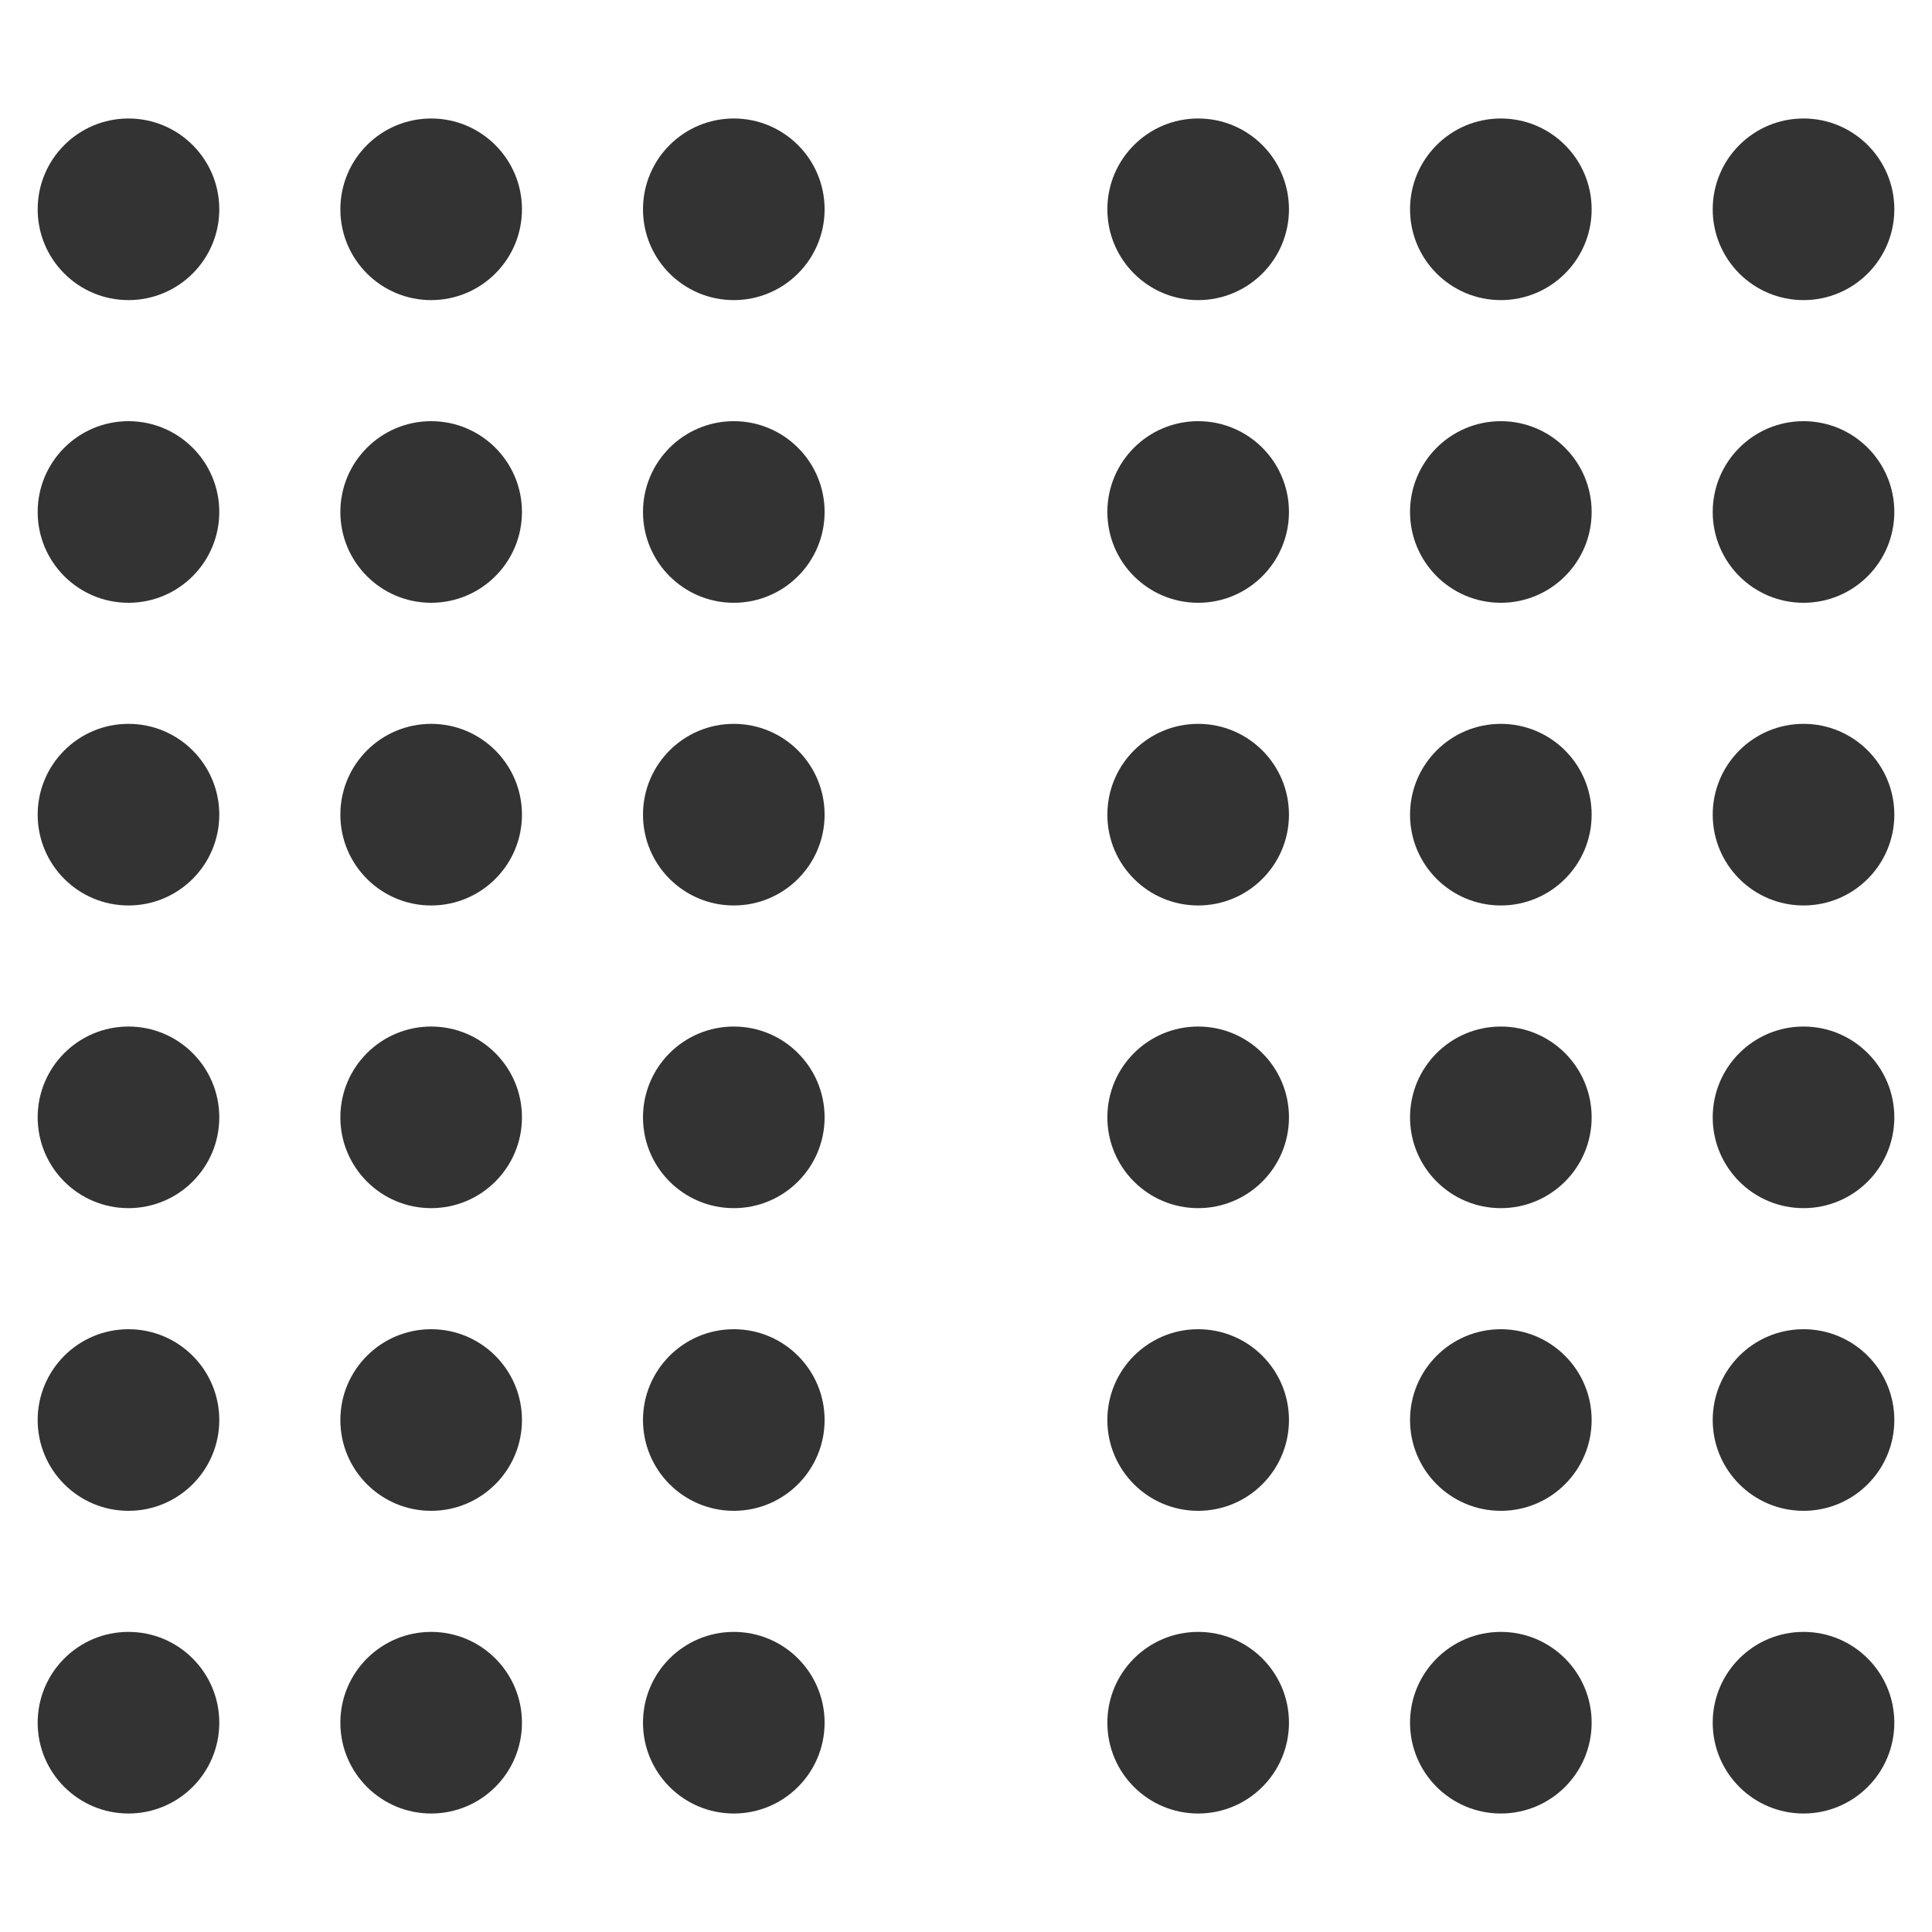
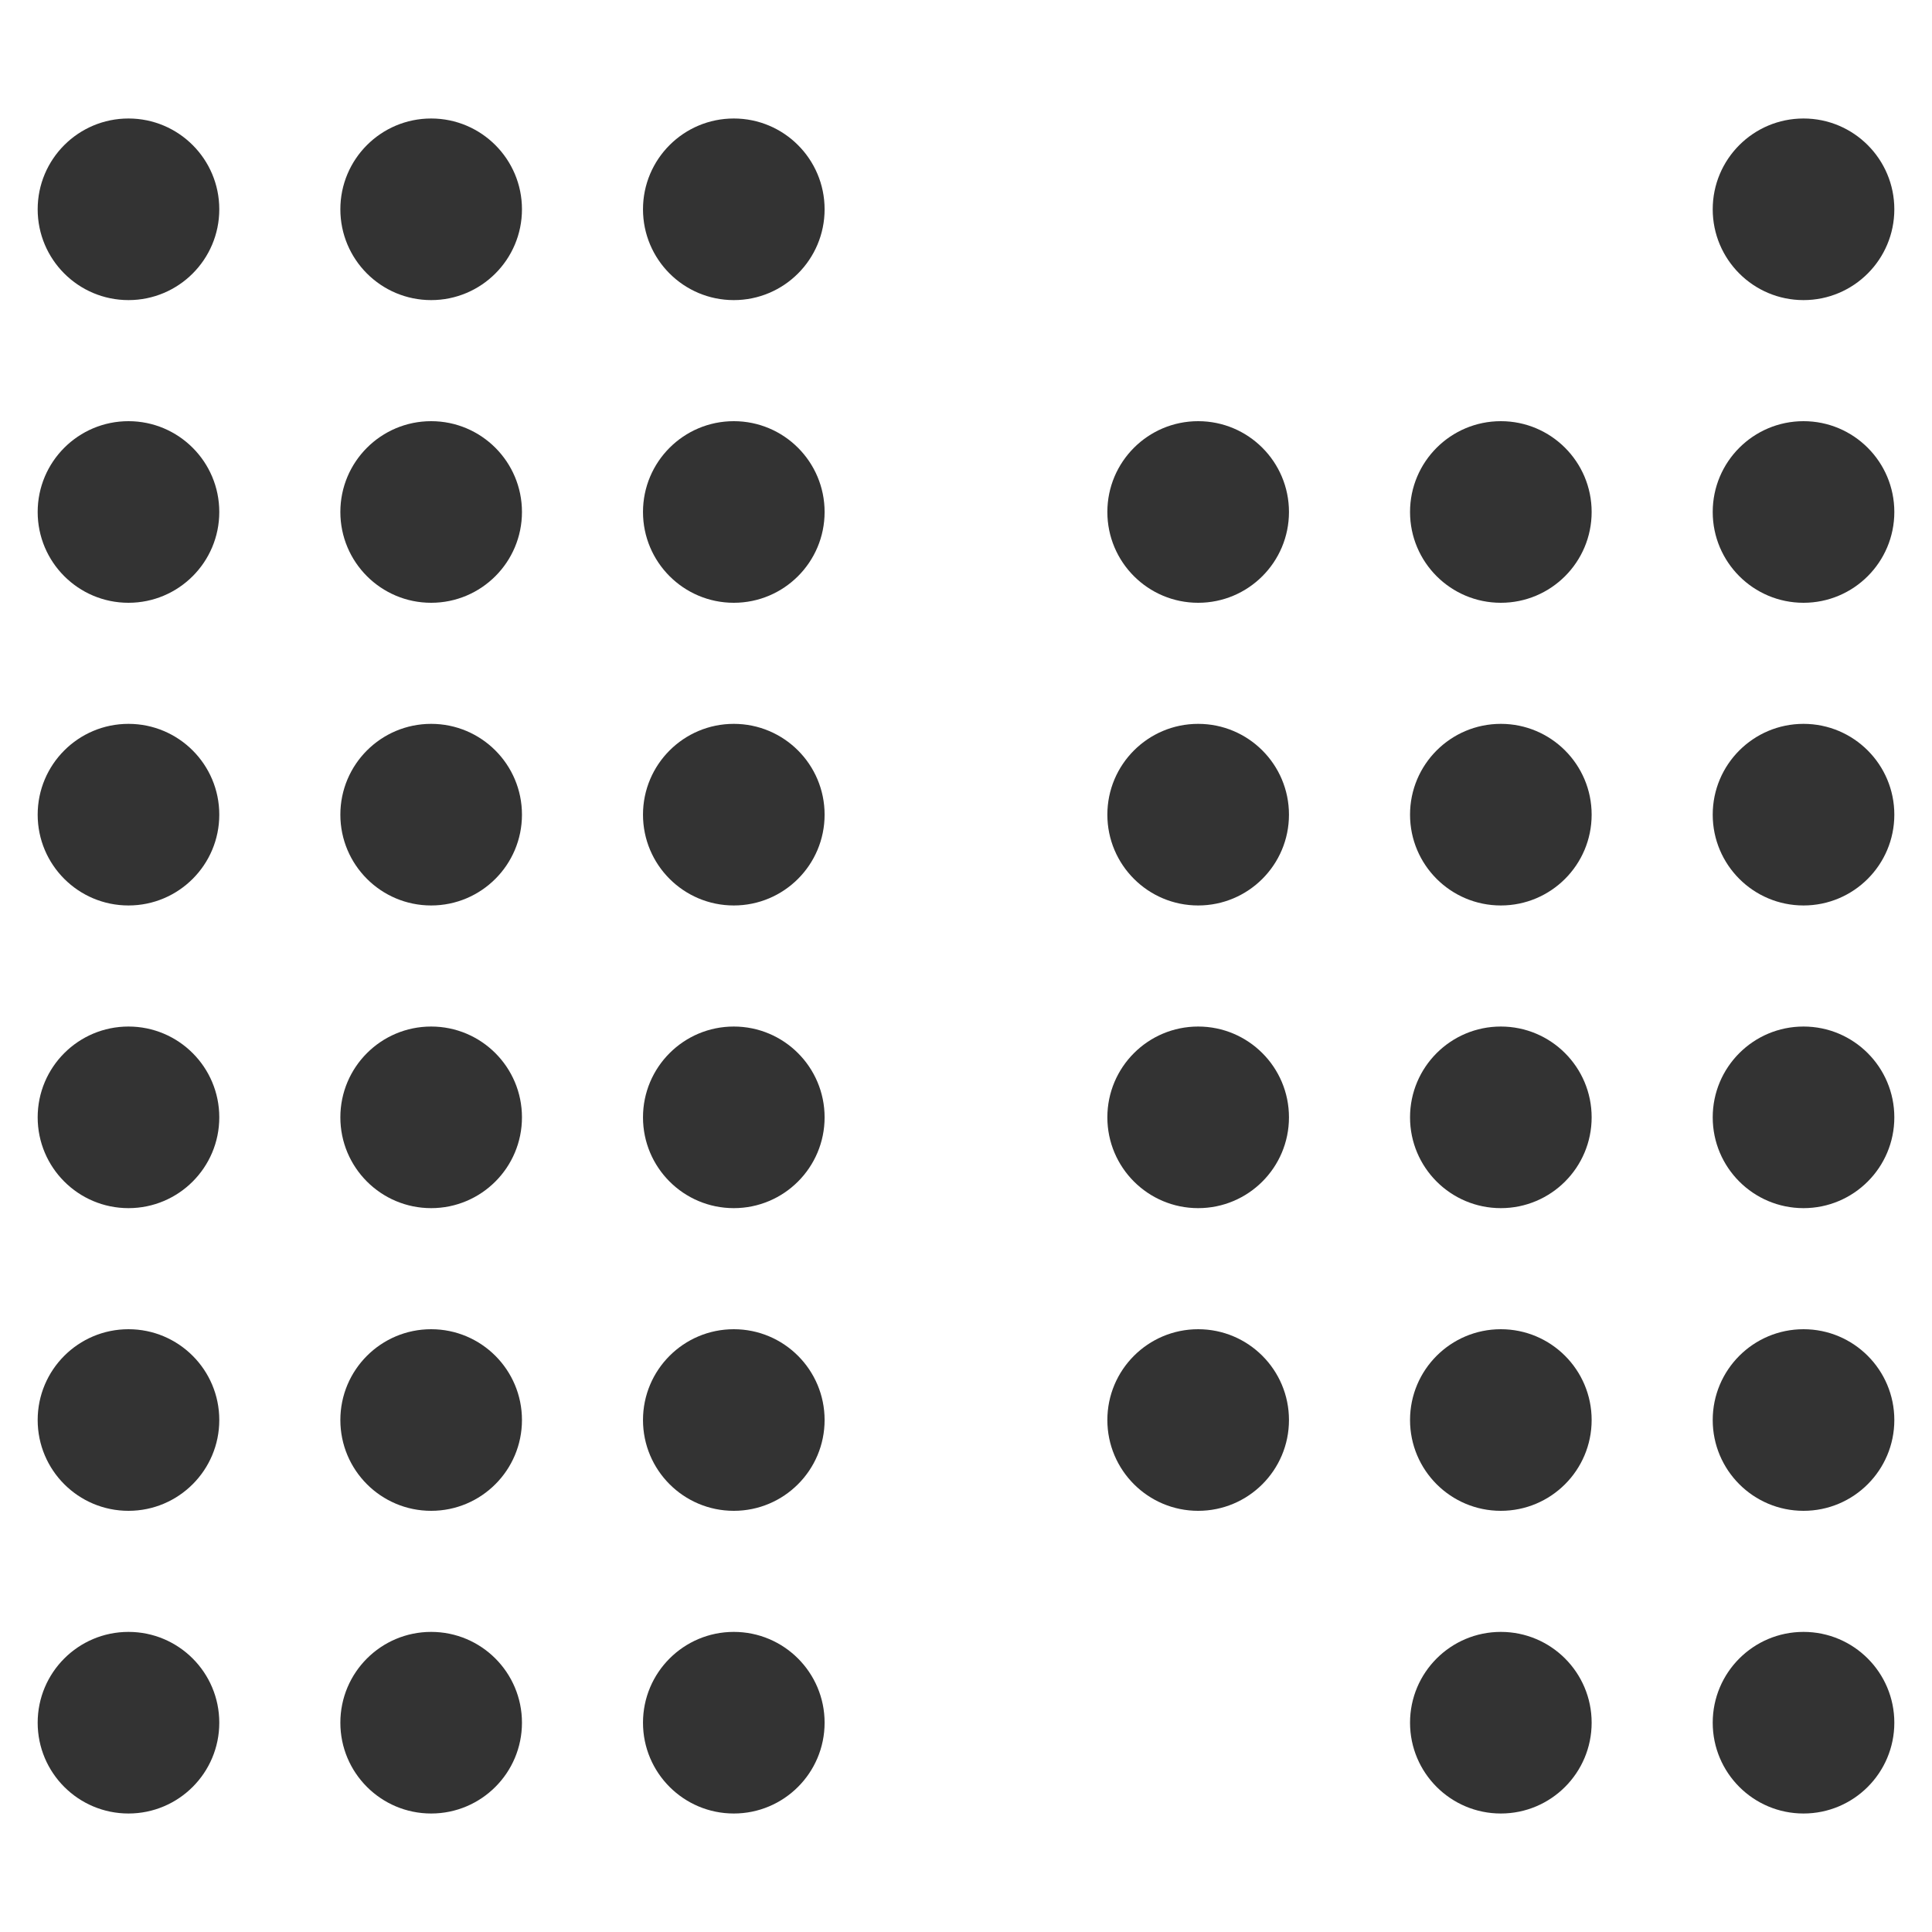
<svg xmlns="http://www.w3.org/2000/svg" version="1.1" id="Layer_1" x="0px" y="0px" width="48px" height="48px" viewBox="0 0 48 48" enable-background="new 0 0 48 48" xml:space="preserve">
  <g>
    <circle fill="#333333" cx="44.808" cy="35.28" r="2.256" />
    <circle fill="#333333" cx="44.808" cy="42.8" r="2.256" />
    <circle fill="#333333" cx="44.808" cy="27.76" r="2.256" />
    <circle fill="#333333" cx="44.808" cy="20.24" r="2.256" />
    <circle fill="#333333" cx="44.808" cy="12.72" r="2.256" />
    <circle fill="#333333" cx="44.808" cy="5.2" r="2.256" />
    <circle fill="#333333" cx="37.288" cy="35.28" r="2.256" />
    <circle fill="#333333" cx="37.288" cy="42.8" r="2.256" />
    <circle fill="#333333" cx="37.288" cy="27.76" r="2.256" />
    <circle fill="#333333" cx="37.288" cy="20.24" r="2.256" />
    <circle fill="#333333" cx="37.288" cy="12.72" r="2.256" />
-     <circle fill="#333333" cx="37.288" cy="5.2" r="2.256" />
    <circle fill="#333333" cx="29.768" cy="35.28" r="2.256" />
-     <circle fill="#333333" cx="29.768" cy="42.8" r="2.256" />
    <circle fill="#333333" cx="29.768" cy="27.76" r="2.256" />
    <circle fill="#333333" cx="29.768" cy="20.24" r="2.256" />
    <circle fill="#333333" cx="29.768" cy="12.72" r="2.256" />
-     <circle fill="#333333" cx="29.768" cy="5.2" r="2.256" />
  </g>
  <g>
    <circle fill="#333333" cx="18.231" cy="35.28" r="2.256" />
    <circle fill="#333333" cx="18.231" cy="42.8" r="2.256" />
    <circle fill="#333333" cx="18.231" cy="27.76" r="2.256" />
    <circle fill="#333333" cx="18.231" cy="20.24" r="2.256" />
    <circle fill="#333333" cx="18.231" cy="12.72" r="2.256" />
    <circle fill="#333333" cx="18.231" cy="5.2" r="2.256" />
    <circle fill="#333333" cx="10.712" cy="35.28" r="2.256" />
    <circle fill="#333333" cx="10.712" cy="42.8" r="2.256" />
    <circle fill="#333333" cx="10.712" cy="27.76" r="2.256" />
    <circle fill="#333333" cx="10.712" cy="20.24" r="2.256" />
    <circle fill="#333333" cx="10.712" cy="12.72" r="2.256" />
    <circle fill="#333333" cx="10.712" cy="5.2" r="2.256" />
    <circle fill="#333333" cx="3.192" cy="35.28" r="2.256" />
    <circle fill="#333333" cx="3.192" cy="42.8" r="2.256" />
    <circle fill="#333333" cx="3.192" cy="27.76" r="2.256" />
    <circle fill="#333333" cx="3.192" cy="20.24" r="2.256" />
    <circle fill="#333333" cx="3.192" cy="12.72" r="2.256" />
    <circle fill="#333333" cx="3.192" cy="5.2" r="2.256" />
  </g>
</svg>